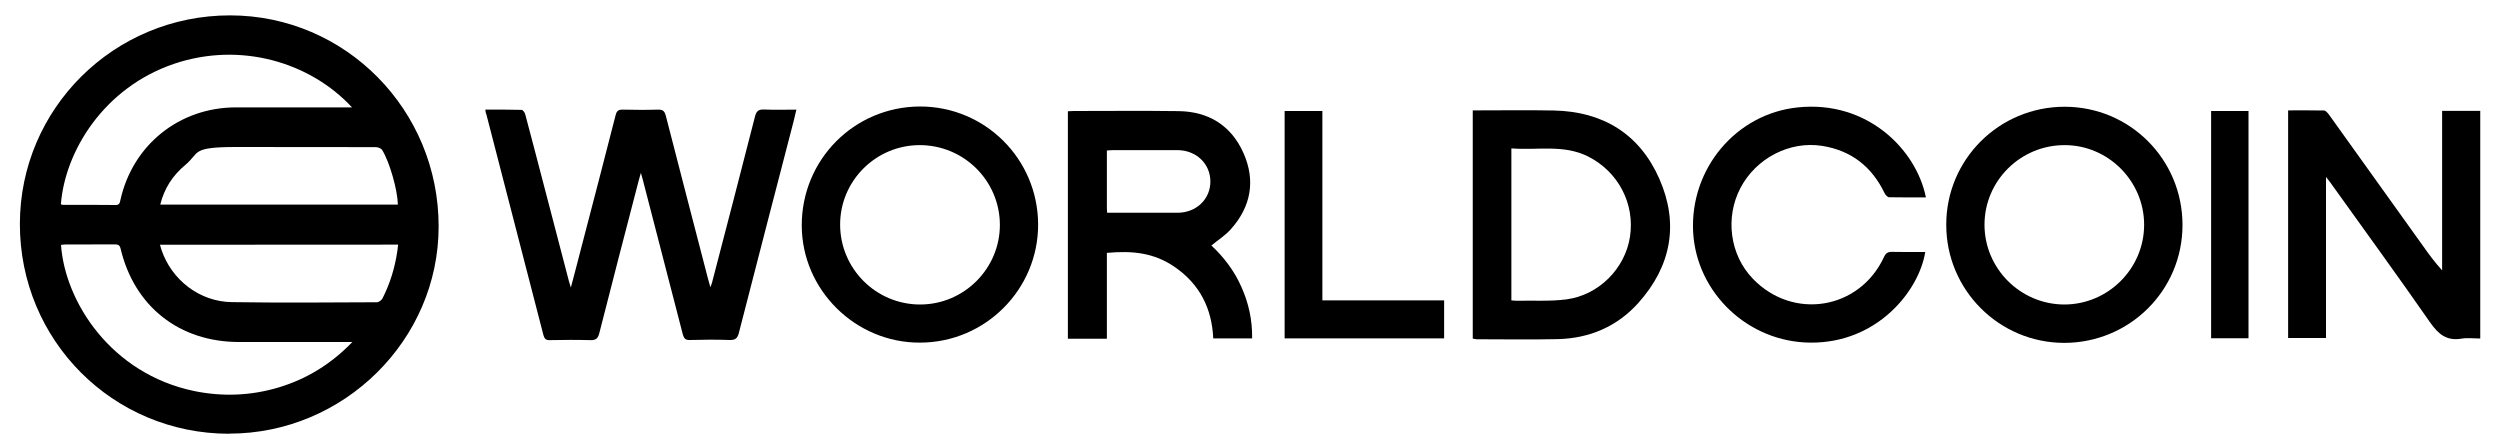
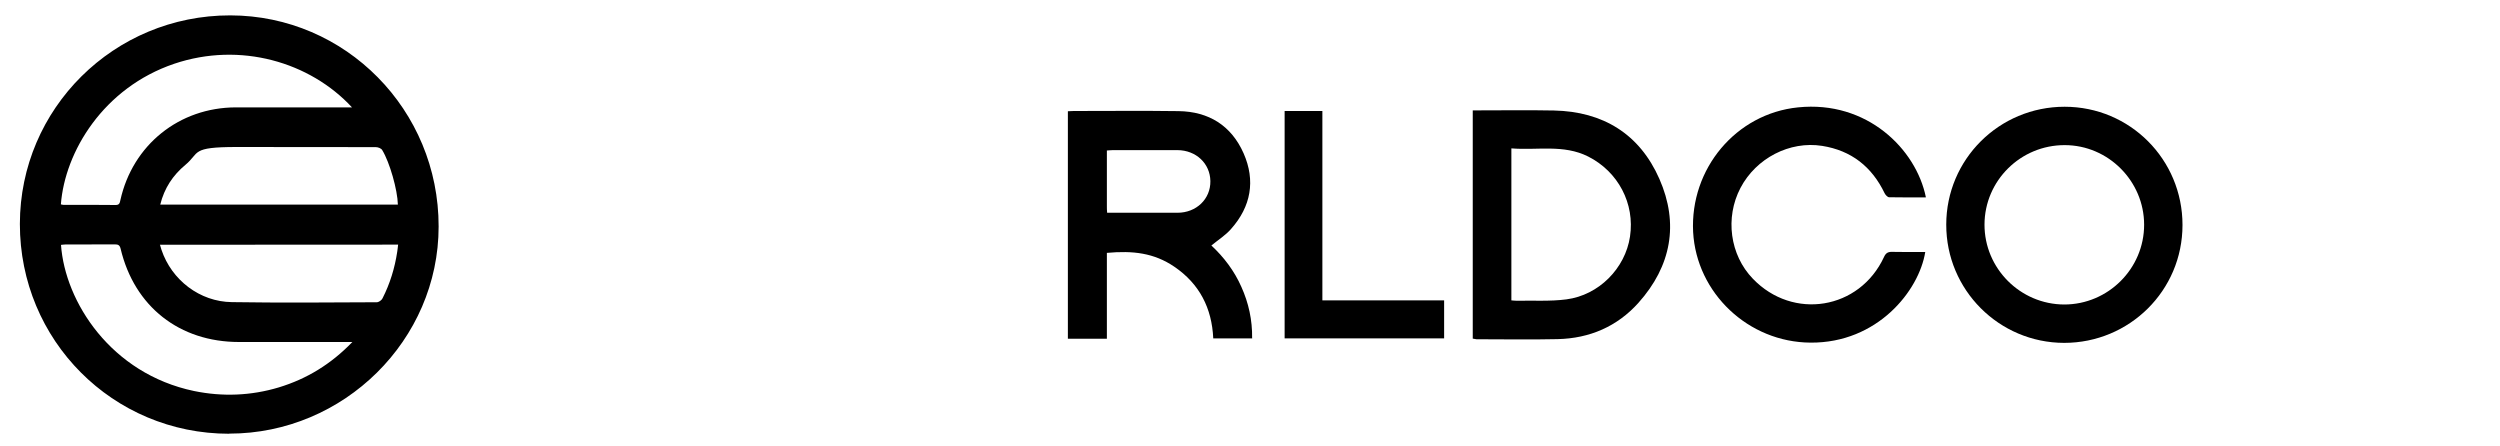
<svg xmlns="http://www.w3.org/2000/svg" id="Layer_1" version="1.1" viewBox="0 0 2000 357">
  <path d="M183.4,347c-93.2,0-167.6-74.8-167.5-167.9C16,86.8,91.2,12.2,184.2,12.3c92.3.1,166.8,75.7,166.7,168.9,0,90.8-75.8,165.7-167.5,165.7ZM48.8,195.9c3.2,45.6,40,103,106.4,116.9,22.8,4.7,45.6,3.8,67.9-2.9,22.3-6.8,41.6-18.5,58.8-36.3h-90.7c-47.6,0-83.7-28.3-94.7-74.6-.7-2.9-2-3.5-4.6-3.5-13.2.1-26.6,0-39.8.1-1.1,0-2.1.2-3.2.3ZM281.6,85.9c-33.6-36.3-89.4-52.7-142.2-34.9-56.7,19.2-87.5,70.4-90.7,112.5.7.1,1.4.4,2.1.4,13.9,0,27.8-.1,41.7.1,3.1,0,3.3-1.7,3.8-3.9,9.8-44.2,47.1-74.1,92.3-74.2h87.1c1.6,0,3.2,0,5.9,0ZM318.3,163.7c-.3-11.9-6.5-33.7-12.5-43.6-.8-1.4-3.3-2.4-5.2-2.4-37.1-.1-74.2-.1-111.3-.1s-29.2,4.5-41,14.3c-10,8.3-16.9,18.7-20.1,31.8h190.2ZM128,195.9c.5,1.7.8,2.9,1.2,4,8.1,24.1,30.6,41.5,56.3,41.8,38.6.6,77.2.3,115.9.1,1.6,0,3.9-1.6,4.6-3.1,6-11.8,9.8-24.2,11.8-37.4.3-1.7.4-3.5.7-5.6-63.7.1-126.8.1-190.6.1Z" />
-   <path d="M388.2,87.7c9.9,0,19.5-.1,29.1.2,1,0,2.6,2.2,2.9,3.6,5.1,18.9,9.9,37.8,14.9,56.7,6.7,25.6,13.3,51.1,20,76.6.3,1.3.8,2.5,1.6,5.2,3.1-11.9,6-22.6,8.7-33.3,9.1-34.9,18.2-69.7,27.1-104.6.9-3.5,2.3-4.5,5.9-4.4,9.3.2,18.7.3,28,0,3.8-.1,5.2,1.1,6.2,4.7,11.1,43.4,22.5,86.9,33.7,130.2.5,2,1.1,4,2,7.2.7-2,1.2-3,1.4-4,11.5-44.2,23-88.3,34.3-132.6,1.1-4.4,2.9-5.8,7.4-5.6,8.4.4,16.8.1,25.7.1-.8,3.3-1.4,6.2-2.1,8.9-14.7,56.6-29.4,113.2-43.9,169.7-1.1,4.3-2.8,5.8-7.3,5.7-10.7-.4-21.4-.3-32,0-3.4.1-4.6-1.2-5.5-4.3-10.6-41.2-21.3-82.4-32-123.7-.4-1.4-.8-2.8-1.6-5.7-.8,2.8-1.3,4.3-1.7,6-10.6,40.7-21.2,81.5-31.6,122.4-1.1,4.2-2.8,5.5-7.1,5.4-10.8-.3-21.7-.2-32.5,0-3,.1-4.2-1-5-3.8-15.2-59-30.4-117.9-45.7-176.8-.6-1.1-.6-2.1-.8-3.6Z" />
  <path d="M1001.8,270.7h-31.2c-1.1-24.2-11-43.6-31.1-57.3-16.3-11.1-33.2-13-54-11.1v68.7h-31.2V89c1.7-.1,3.1-.2,4.6-.2,28,0,55.9-.3,83.9.1,24.2.3,42.3,11.6,52.1,33.8,9.6,21.8,5.9,42.5-10,60.4-4.3,5-10.2,8.7-15.8,13.3,9.9,9.2,18.3,20.2,24,33.1,5.8,12.9,8.8,26.5,8.6,41ZM885.6,170.2h56.4c15.1,0,26.5-11,26.3-25.3-.2-14.1-11.4-24.7-26.3-24.8h-51.7c-1.5,0-2.9.2-4.8.3v44.7c-.1,1.5.1,2.9.2,5.1Z" />
-   <path d="M1830.5,88.3c9.9,0,19.3-.1,28.7.1,1.3,0,2.9,1.9,3.9,3.2,25.1,35,50.1,70,75.2,105,4.7,6.7,9.6,13.3,15.4,19.7v-127.6h30.5v182.1c-5,0-10-.7-14.9.1-11.8,2-18.4-3.3-25.1-12.8-26.4-38-53.7-75.4-80.6-113-.7-.9-1.4-1.8-2.8-3.5v128.8h-30.3c0-60.2,0-120.7,0-182.1Z" />
  <path d="M1651.7,85.4c52.2,0,94.3,42.1,94.3,94.6s-42.5,94.3-94.7,94.3c-52.1-.1-94.4-42.4-94.3-94.6,0-52.2,42.3-94.3,94.7-94.3ZM1715.3,179.8c0-34.9-28.7-63.7-63.5-63.7-35.3-.1-64.1,28.4-64.2,63.5-.1,35.1,28.6,63.9,63.8,64,35.1,0,63.9-28.7,63.9-63.8Z" />
-   <path d="M736,274.1c-51.6.2-94.4-42.1-94.6-93.5-.2-52.7,41.8-95.2,94.5-95.4,52.1-.1,94.4,41.9,94.6,94.3.1,52-42.2,94.5-94.5,94.6ZM672.1,179.8c.1,35.2,28.7,63.8,64,63.8s64-29,63.8-64c-.2-35.2-29-63.6-64.3-63.5-35.1.1-63.6,28.7-63.5,63.7Z" />
  <path d="M1178.2,270.9V88.3h4.9c20,0,40-.3,60,.1,39.3.8,68.6,18.8,84.4,54.7,15.8,35.9,9.5,69.8-16.7,99.1-17,19-39.1,28.5-64.6,29.1-21.7.5-43.3.1-65.1.1-.9-.1-1.8-.4-2.9-.5ZM1209.1,118.7v121.6c1.6.1,2.9.3,4.2.3,13.2-.3,26.7.6,39.8-1.1,26.1-3.4,47.1-24.9,50.9-50.2,4-26.5-9.5-52-33.5-64.1-19.7-9.9-40.7-4.8-61.4-6.5Z" />
  <path d="M1540.5,157.9c-10,0-19.6.1-29.2-.1-1.2,0-2.9-1.8-3.6-3.2-10.2-21.2-26.6-34.2-50-37.9-25.9-4.1-52.8,9.8-65.3,33.6-12.5,23.8-8.5,53.7,9.9,72.7,32.1,33.4,85.3,24.8,104.9-17.4,1.4-3.1,3.1-4.2,6.5-4.1,8.8.2,17.7.1,26.5.1-5,31.1-38.3,72.9-91.8,72.5-49.6-.3-91.2-39.5-93.9-88.5-2.6-50.7,34.4-94.7,83.9-99.7,55.2-5.7,94.5,33.4,102.3,71.9Z" />
  <path d="M1027.7,88.8h30.2v151.5h97.4v30.4h-127.6V88.8Z" />
-   <path d="M1768.9,88.8h29.9v181.8h-29.9V88.8Z" />
</svg>